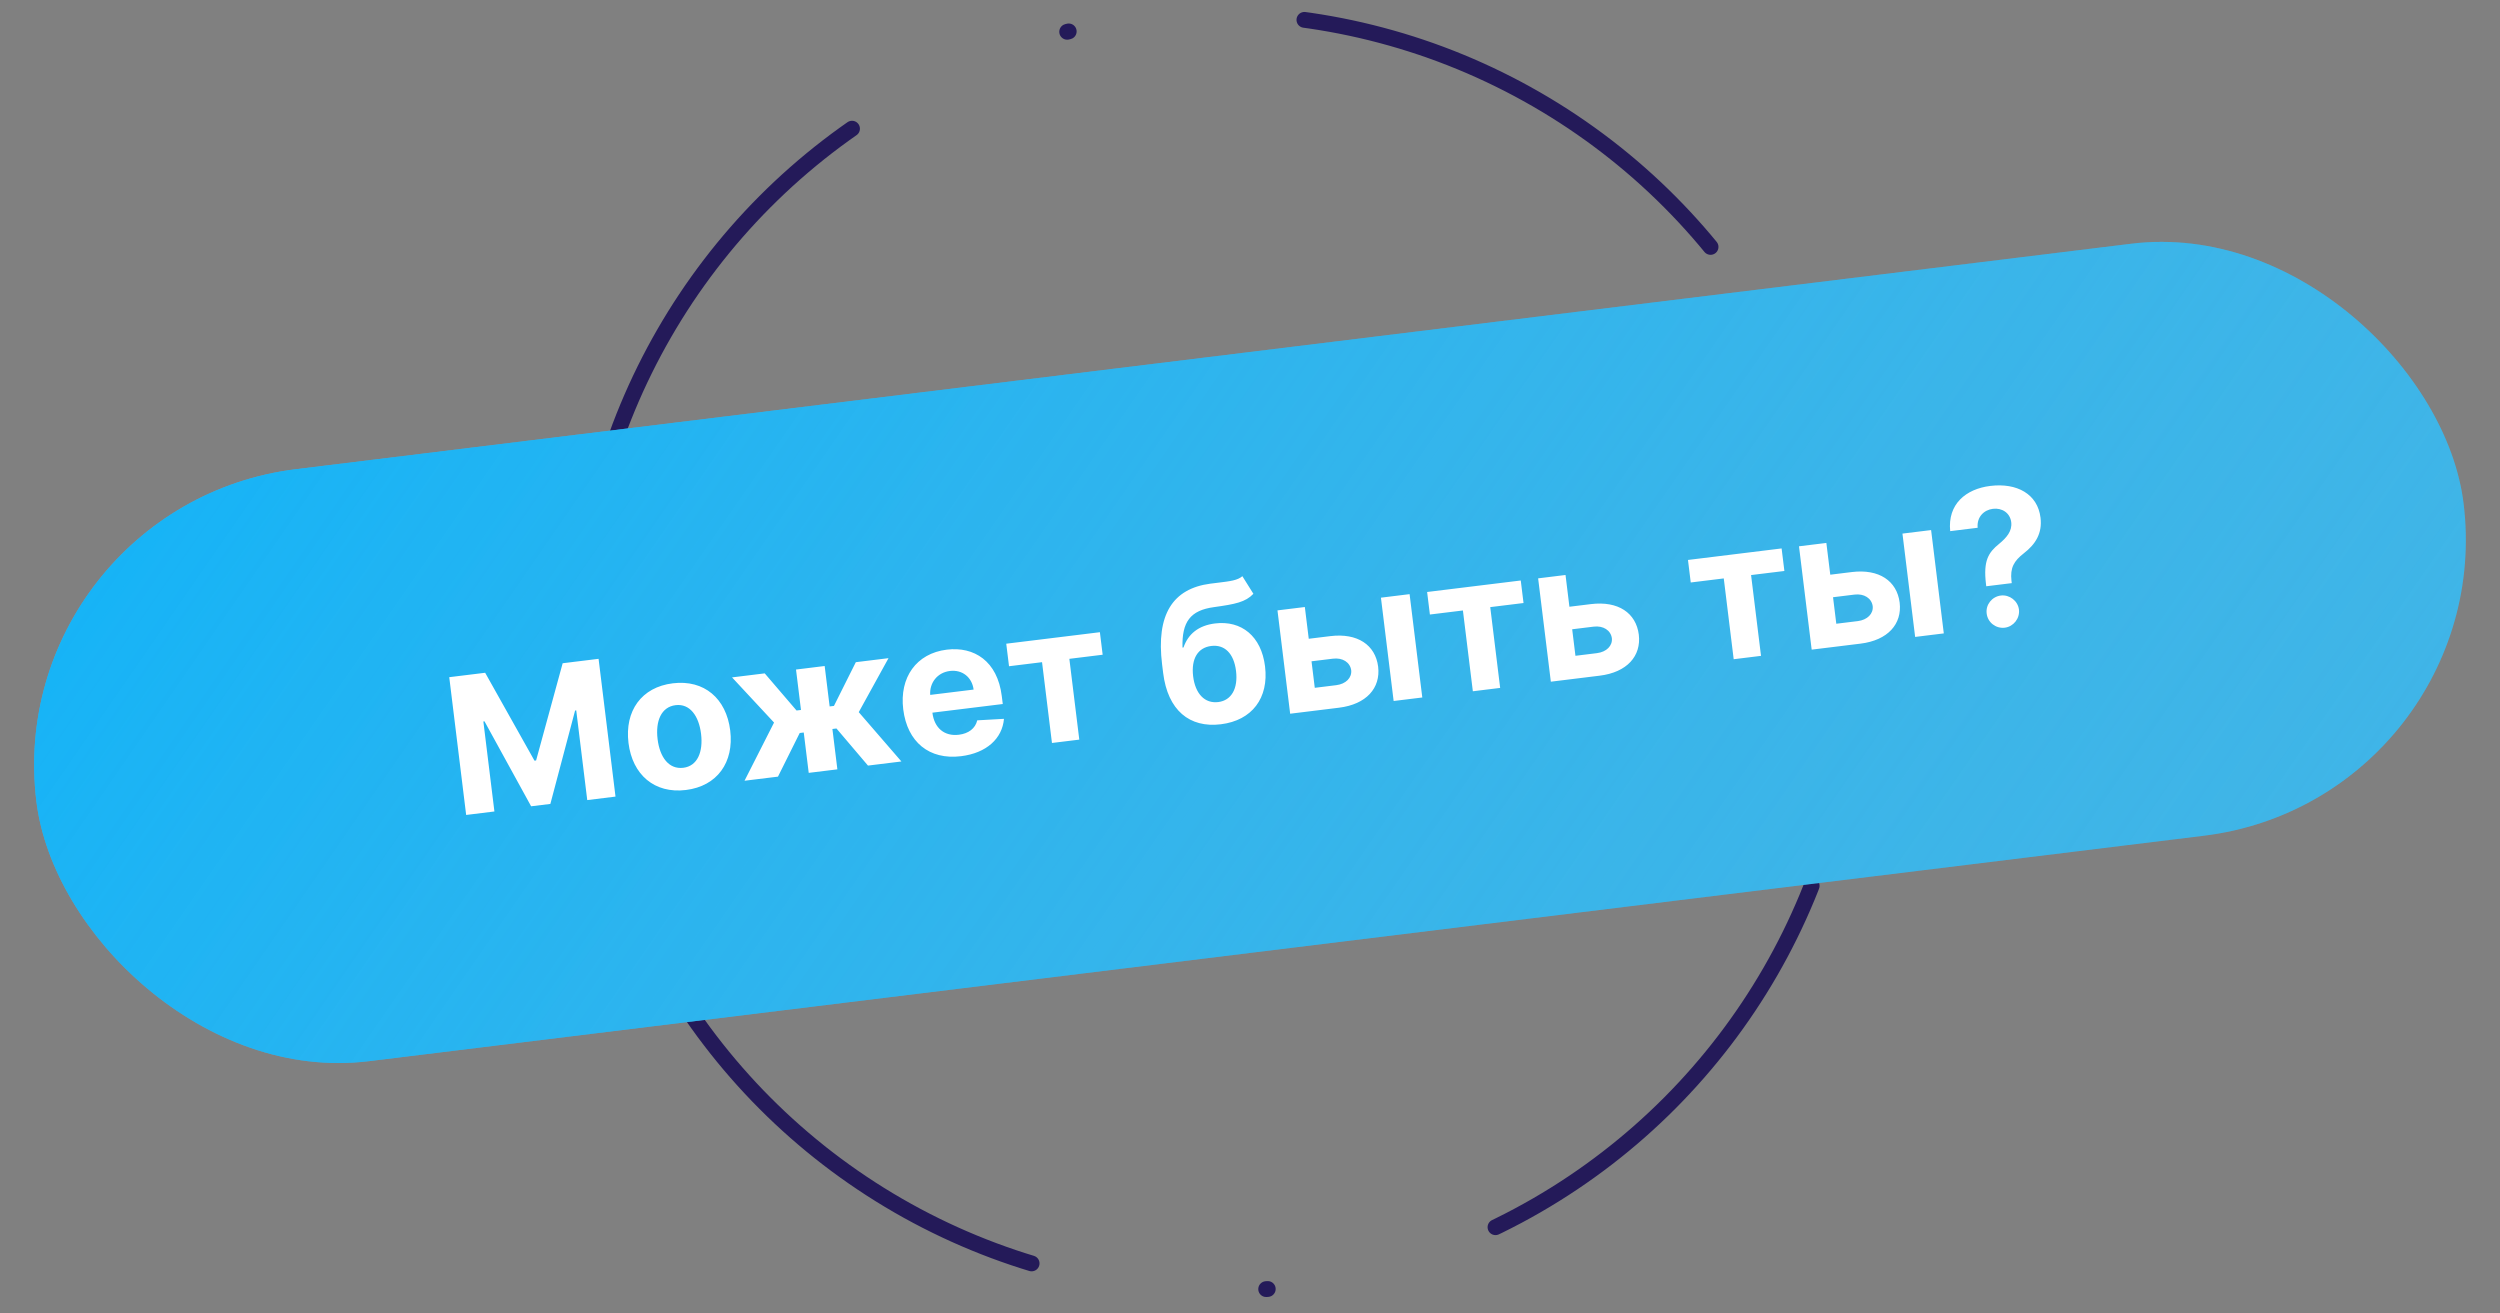
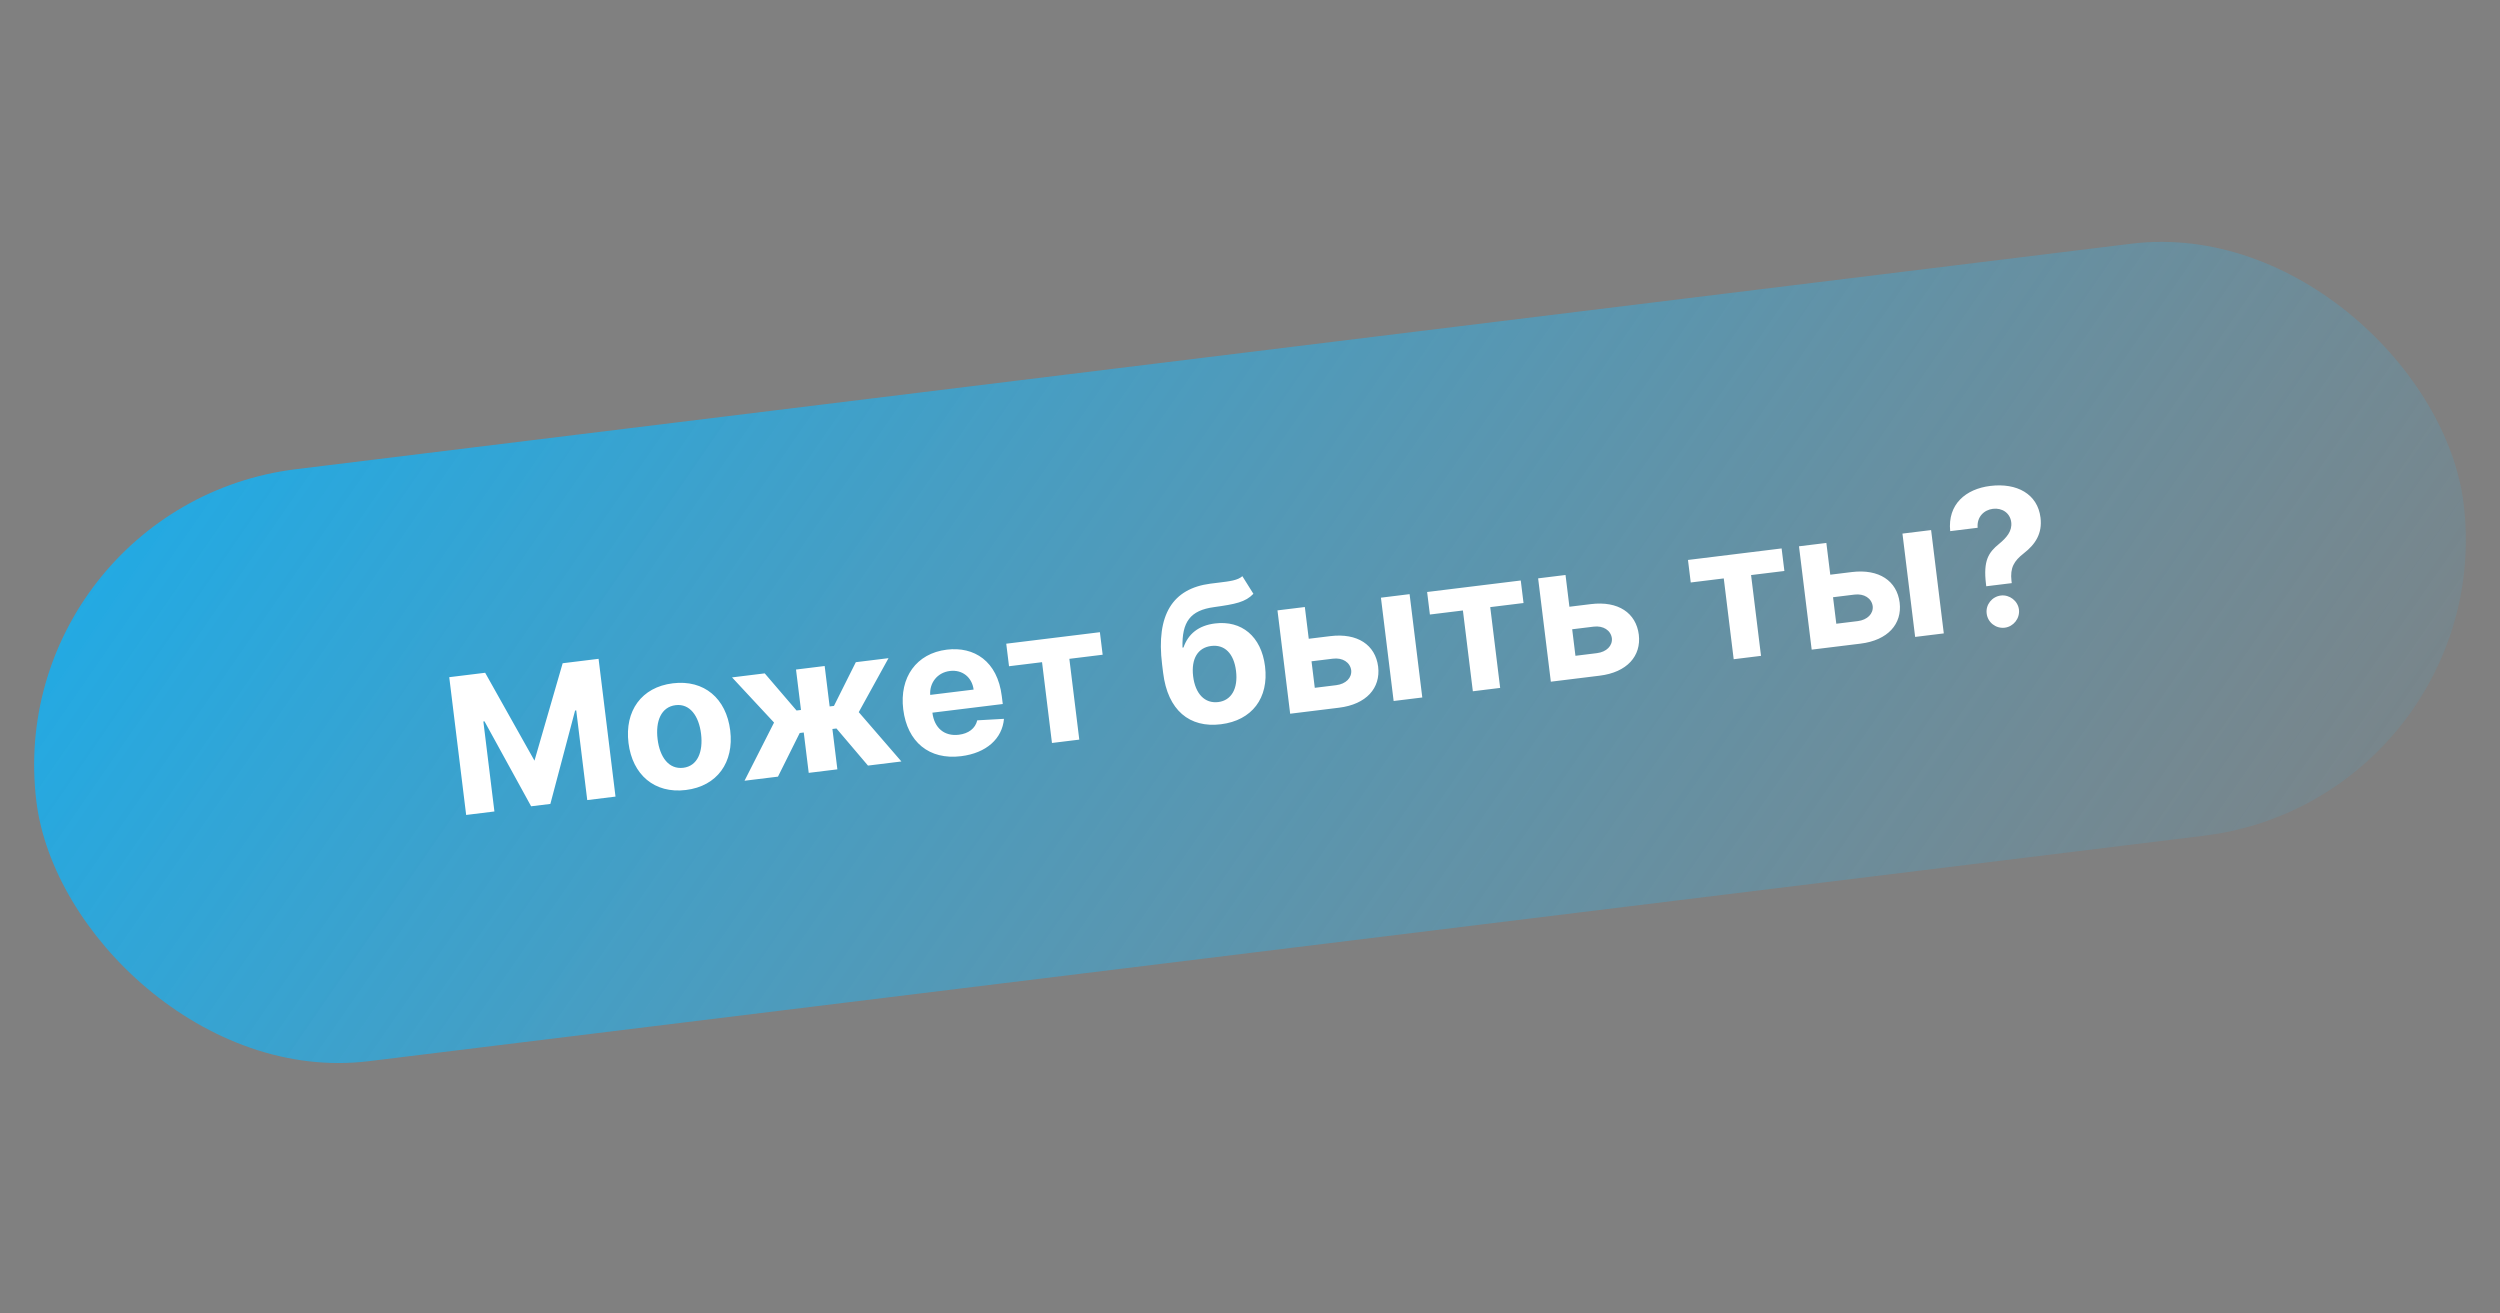
<svg xmlns="http://www.w3.org/2000/svg" width="158" height="83" viewBox="0 0 158 83" fill="none">
  <rect x="0" y="0" width="158" height="83" fill="#808080" stroke="none" />
-   <circle cx="76.934" cy="41.235" r="40.357" stroke="#241A59" stroke-linecap="round" stroke-dasharray="0.1 15 15 0.1 15 15" />
-   <rect x="0.002" y="31.951" width="154.552" height="37.696" rx="18.848" transform="rotate(-7.004 0.002 31.951)" fill="#40B5E7" />
  <rect x="0.002" y="31.951" width="154.552" height="37.696" rx="18.848" transform="rotate(-7.004 0.002 31.951)" fill="url(#paint0_linear_1101_804)" />
-   <path d="M28.392 42.798L29.461 51.505L31.247 51.285L30.548 45.597L30.62 45.588L33.567 50.957L34.783 50.808L36.346 44.906L36.418 44.897L37.114 50.565L38.9 50.345L37.83 41.638L35.56 41.917L33.881 48.062L33.779 48.074L30.662 42.519L28.392 42.798ZM43.349 49.928C45.33 49.685 46.397 48.177 46.15 46.166C45.901 44.142 44.502 42.942 42.52 43.185C40.539 43.428 39.472 44.932 39.721 46.956C39.968 48.967 41.368 50.172 43.349 49.928ZM43.185 48.524C42.271 48.636 41.7 47.856 41.56 46.717C41.42 45.577 41.785 44.678 42.699 44.566C43.596 44.456 44.167 45.24 44.307 46.379C44.447 47.519 44.082 48.414 43.185 48.524ZM47.054 49.343L49.168 49.084L50.542 46.325L50.797 46.294L51.111 48.845L52.922 48.623L52.608 46.072L52.864 46.04L54.856 48.385L56.969 48.125L54.273 45.008L56.154 41.596L54.088 41.85L52.706 44.614L52.433 44.647L52.119 42.092L50.308 42.315L50.622 44.87L50.342 44.904L48.331 42.557L46.265 42.811L48.92 45.666L47.054 49.343ZM60.737 47.792C62.353 47.593 63.344 46.673 63.451 45.43L61.762 45.525C61.64 46.045 61.204 46.362 60.601 46.436C59.695 46.547 59.047 46.018 58.928 45.045L58.927 45.041L63.375 44.494L63.313 43.997C63.041 41.777 61.562 40.846 59.836 41.058C57.915 41.294 56.837 42.812 57.084 44.827C57.339 46.897 58.726 48.039 60.737 47.792ZM58.789 43.918C58.736 43.169 59.229 42.505 60.032 42.406C60.819 42.309 61.432 42.804 61.532 43.581L58.789 43.918ZM63.77 42.106L65.857 41.85L66.484 46.956L68.211 46.744L67.583 41.638L69.688 41.379L69.513 39.955L63.595 40.682L63.77 42.106ZM78.517 36.415C78.225 36.679 77.715 36.738 77.017 36.823C76.852 36.844 76.677 36.861 76.49 36.888C74.116 37.201 73.058 38.842 73.444 41.988L73.51 42.524C73.801 44.896 75.182 46.017 77.159 45.774C79.132 45.532 80.196 44.111 79.951 42.117C79.716 40.203 78.457 39.197 76.79 39.402C75.74 39.531 75.09 40.072 74.797 40.92L74.734 40.928C74.69 39.306 75.221 38.572 76.733 38.369C78.069 38.183 78.714 38.056 79.215 37.529L78.517 36.415ZM76.995 44.37C76.141 44.475 75.541 43.849 75.405 42.736C75.276 41.621 75.709 40.929 76.551 40.825C77.388 40.722 77.98 41.288 78.117 42.402C78.254 43.52 77.824 44.268 76.995 44.37ZM82.713 40.37L82.466 38.364L80.736 38.576L81.538 45.107L84.625 44.727C86.356 44.515 87.26 43.484 87.099 42.136C86.926 40.763 85.8 39.991 84.069 40.204L82.713 40.37ZM88.078 44.303L89.889 44.081L89.086 37.55L87.275 37.773L88.078 44.303ZM82.888 41.794L84.244 41.628C84.852 41.553 85.326 41.858 85.396 42.358C85.446 42.836 85.058 43.228 84.45 43.303L83.094 43.47L82.888 41.794ZM90.369 38.838L92.456 38.582L93.084 43.688L94.81 43.476L94.183 38.37L96.287 38.111L96.112 36.687L90.194 37.414L90.369 38.838ZM99.187 38.346L98.941 36.339L97.21 36.552L98.013 43.083L101.099 42.703C102.83 42.491 103.734 41.46 103.573 40.112C103.4 38.739 102.274 37.967 100.543 38.18L99.187 38.346ZM99.362 39.77L100.718 39.604C101.326 39.529 101.8 39.834 101.87 40.334C101.92 40.811 101.532 41.204 100.924 41.279L99.568 41.446L99.362 39.77ZM106.855 36.813L108.942 36.556L109.569 41.663L111.296 41.45L110.668 36.344L112.773 36.086L112.598 34.661L106.68 35.389L106.855 36.813ZM115.673 36.321L115.426 34.314L113.696 34.526L114.498 41.057L117.585 40.678C119.315 40.465 120.22 39.435 120.059 38.087C119.886 36.714 118.759 35.941 117.029 36.154L115.673 36.321ZM121.037 40.254L122.848 40.031L122.046 33.501L120.235 33.723L121.037 40.254ZM115.848 37.745L117.204 37.578C117.812 37.504 118.285 37.808 118.355 38.309C118.405 38.786 118.018 39.179 117.41 39.254L116.054 39.42L115.848 37.745ZM125.531 37.052L127.143 36.854L127.125 36.709C127.032 35.879 127.282 35.456 127.904 34.969C128.641 34.399 129.083 33.711 128.96 32.712C128.777 31.224 127.472 30.503 125.784 30.711C124.241 30.901 123.081 31.863 123.252 33.568L124.987 33.355C124.927 32.659 125.396 32.226 125.953 32.157C126.527 32.087 127.037 32.413 127.11 33.004C127.178 33.561 126.82 33.98 126.338 34.376C125.679 34.914 125.335 35.418 125.514 36.907L125.531 37.052ZM126.703 39.67C127.248 39.603 127.664 39.09 127.598 38.524C127.526 37.968 126.998 37.571 126.454 37.637C125.892 37.706 125.485 38.218 125.558 38.775C125.623 39.341 126.142 39.739 126.703 39.67Z" fill="white" />
+   <path d="M28.392 42.798L29.461 51.505L31.247 51.285L30.548 45.597L30.62 45.588L33.567 50.957L34.783 50.808L36.346 44.906L36.418 44.897L37.114 50.565L38.9 50.345L37.83 41.638L35.56 41.917L33.779 48.074L30.662 42.519L28.392 42.798ZM43.349 49.928C45.33 49.685 46.397 48.177 46.15 46.166C45.901 44.142 44.502 42.942 42.52 43.185C40.539 43.428 39.472 44.932 39.721 46.956C39.968 48.967 41.368 50.172 43.349 49.928ZM43.185 48.524C42.271 48.636 41.7 47.856 41.56 46.717C41.42 45.577 41.785 44.678 42.699 44.566C43.596 44.456 44.167 45.24 44.307 46.379C44.447 47.519 44.082 48.414 43.185 48.524ZM47.054 49.343L49.168 49.084L50.542 46.325L50.797 46.294L51.111 48.845L52.922 48.623L52.608 46.072L52.864 46.04L54.856 48.385L56.969 48.125L54.273 45.008L56.154 41.596L54.088 41.85L52.706 44.614L52.433 44.647L52.119 42.092L50.308 42.315L50.622 44.87L50.342 44.904L48.331 42.557L46.265 42.811L48.92 45.666L47.054 49.343ZM60.737 47.792C62.353 47.593 63.344 46.673 63.451 45.43L61.762 45.525C61.64 46.045 61.204 46.362 60.601 46.436C59.695 46.547 59.047 46.018 58.928 45.045L58.927 45.041L63.375 44.494L63.313 43.997C63.041 41.777 61.562 40.846 59.836 41.058C57.915 41.294 56.837 42.812 57.084 44.827C57.339 46.897 58.726 48.039 60.737 47.792ZM58.789 43.918C58.736 43.169 59.229 42.505 60.032 42.406C60.819 42.309 61.432 42.804 61.532 43.581L58.789 43.918ZM63.77 42.106L65.857 41.85L66.484 46.956L68.211 46.744L67.583 41.638L69.688 41.379L69.513 39.955L63.595 40.682L63.77 42.106ZM78.517 36.415C78.225 36.679 77.715 36.738 77.017 36.823C76.852 36.844 76.677 36.861 76.49 36.888C74.116 37.201 73.058 38.842 73.444 41.988L73.51 42.524C73.801 44.896 75.182 46.017 77.159 45.774C79.132 45.532 80.196 44.111 79.951 42.117C79.716 40.203 78.457 39.197 76.79 39.402C75.74 39.531 75.09 40.072 74.797 40.92L74.734 40.928C74.69 39.306 75.221 38.572 76.733 38.369C78.069 38.183 78.714 38.056 79.215 37.529L78.517 36.415ZM76.995 44.37C76.141 44.475 75.541 43.849 75.405 42.736C75.276 41.621 75.709 40.929 76.551 40.825C77.388 40.722 77.98 41.288 78.117 42.402C78.254 43.52 77.824 44.268 76.995 44.37ZM82.713 40.37L82.466 38.364L80.736 38.576L81.538 45.107L84.625 44.727C86.356 44.515 87.26 43.484 87.099 42.136C86.926 40.763 85.8 39.991 84.069 40.204L82.713 40.37ZM88.078 44.303L89.889 44.081L89.086 37.55L87.275 37.773L88.078 44.303ZM82.888 41.794L84.244 41.628C84.852 41.553 85.326 41.858 85.396 42.358C85.446 42.836 85.058 43.228 84.45 43.303L83.094 43.47L82.888 41.794ZM90.369 38.838L92.456 38.582L93.084 43.688L94.81 43.476L94.183 38.37L96.287 38.111L96.112 36.687L90.194 37.414L90.369 38.838ZM99.187 38.346L98.941 36.339L97.21 36.552L98.013 43.083L101.099 42.703C102.83 42.491 103.734 41.46 103.573 40.112C103.4 38.739 102.274 37.967 100.543 38.18L99.187 38.346ZM99.362 39.77L100.718 39.604C101.326 39.529 101.8 39.834 101.87 40.334C101.92 40.811 101.532 41.204 100.924 41.279L99.568 41.446L99.362 39.77ZM106.855 36.813L108.942 36.556L109.569 41.663L111.296 41.45L110.668 36.344L112.773 36.086L112.598 34.661L106.68 35.389L106.855 36.813ZM115.673 36.321L115.426 34.314L113.696 34.526L114.498 41.057L117.585 40.678C119.315 40.465 120.22 39.435 120.059 38.087C119.886 36.714 118.759 35.941 117.029 36.154L115.673 36.321ZM121.037 40.254L122.848 40.031L122.046 33.501L120.235 33.723L121.037 40.254ZM115.848 37.745L117.204 37.578C117.812 37.504 118.285 37.808 118.355 38.309C118.405 38.786 118.018 39.179 117.41 39.254L116.054 39.42L115.848 37.745ZM125.531 37.052L127.143 36.854L127.125 36.709C127.032 35.879 127.282 35.456 127.904 34.969C128.641 34.399 129.083 33.711 128.96 32.712C128.777 31.224 127.472 30.503 125.784 30.711C124.241 30.901 123.081 31.863 123.252 33.568L124.987 33.355C124.927 32.659 125.396 32.226 125.953 32.157C126.527 32.087 127.037 32.413 127.11 33.004C127.178 33.561 126.82 33.98 126.338 34.376C125.679 34.914 125.335 35.418 125.514 36.907L125.531 37.052ZM126.703 39.67C127.248 39.603 127.664 39.09 127.598 38.524C127.526 37.968 126.998 37.571 126.454 37.637C125.892 37.706 125.485 38.218 125.558 38.775C125.623 39.341 126.142 39.739 126.703 39.67Z" fill="white" />
  <defs>
    <linearGradient id="paint0_linear_1101_804" x1="-4.522" y1="-4.613" x2="129.847" y2="114.791" gradientUnits="userSpaceOnUse">
      <stop stop-color="#00B3FF" />
      <stop offset="1" stop-color="#40B5E7" stop-opacity="0" />
    </linearGradient>
  </defs>
</svg>